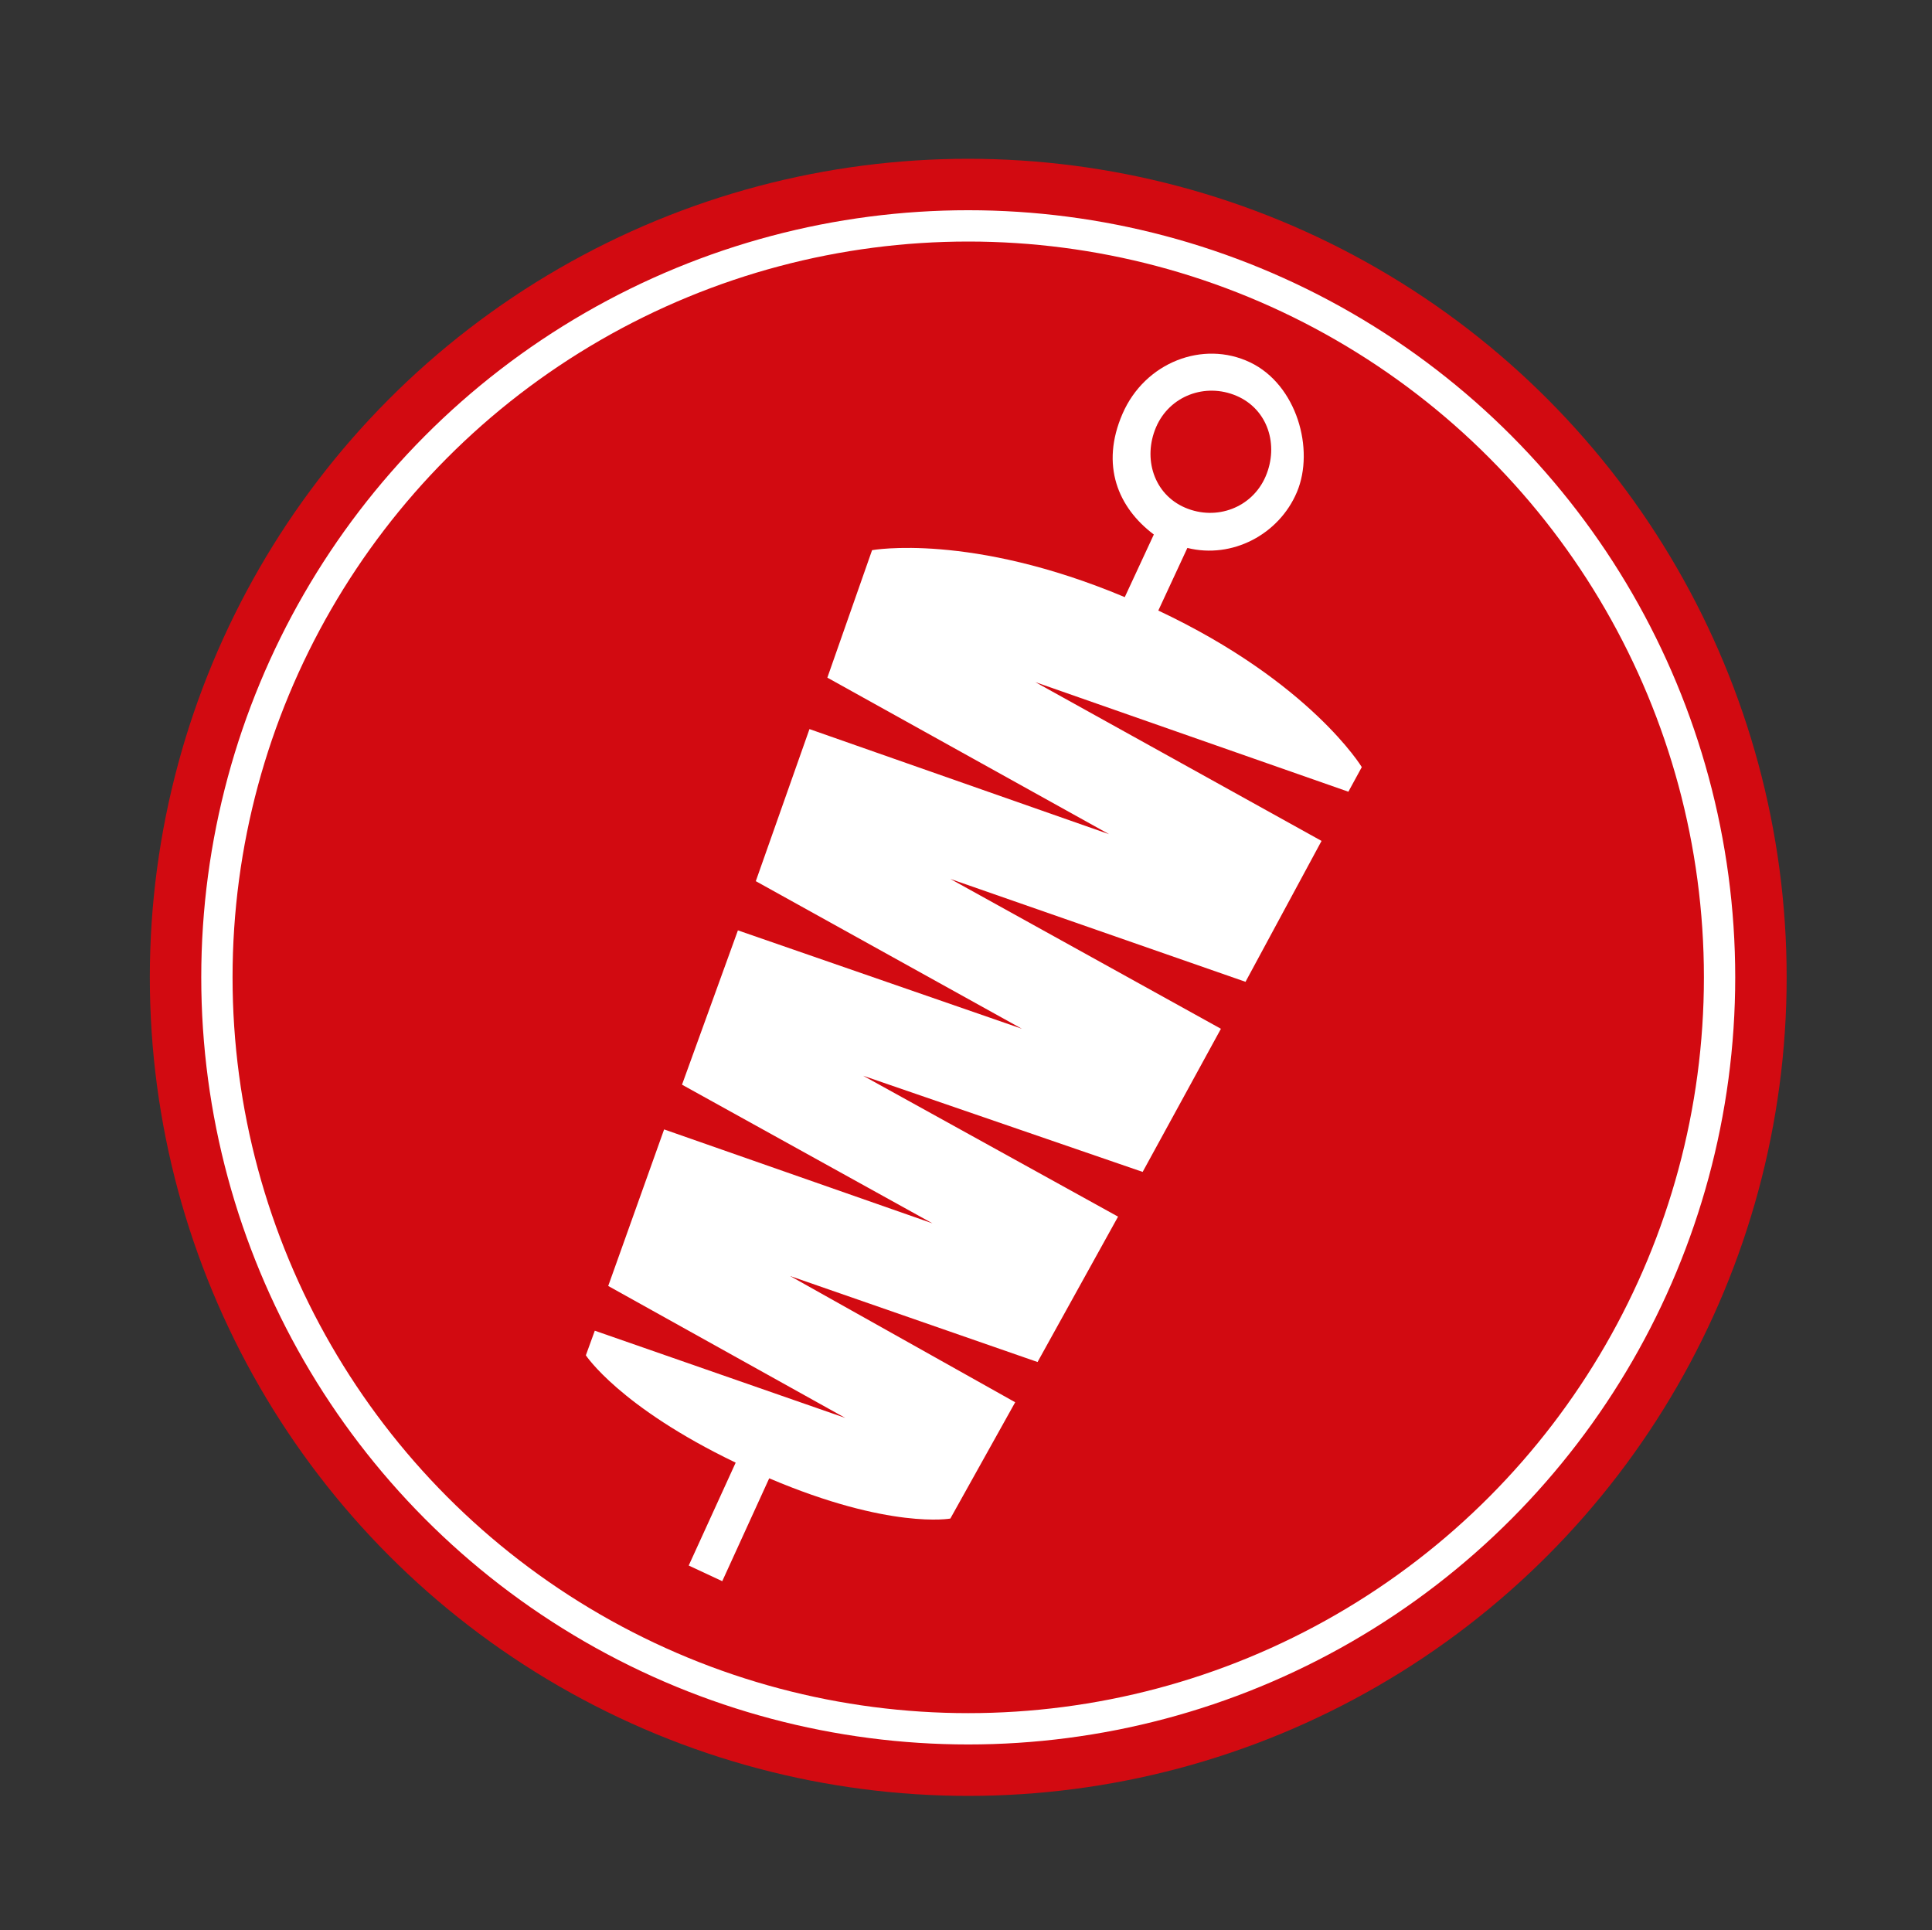
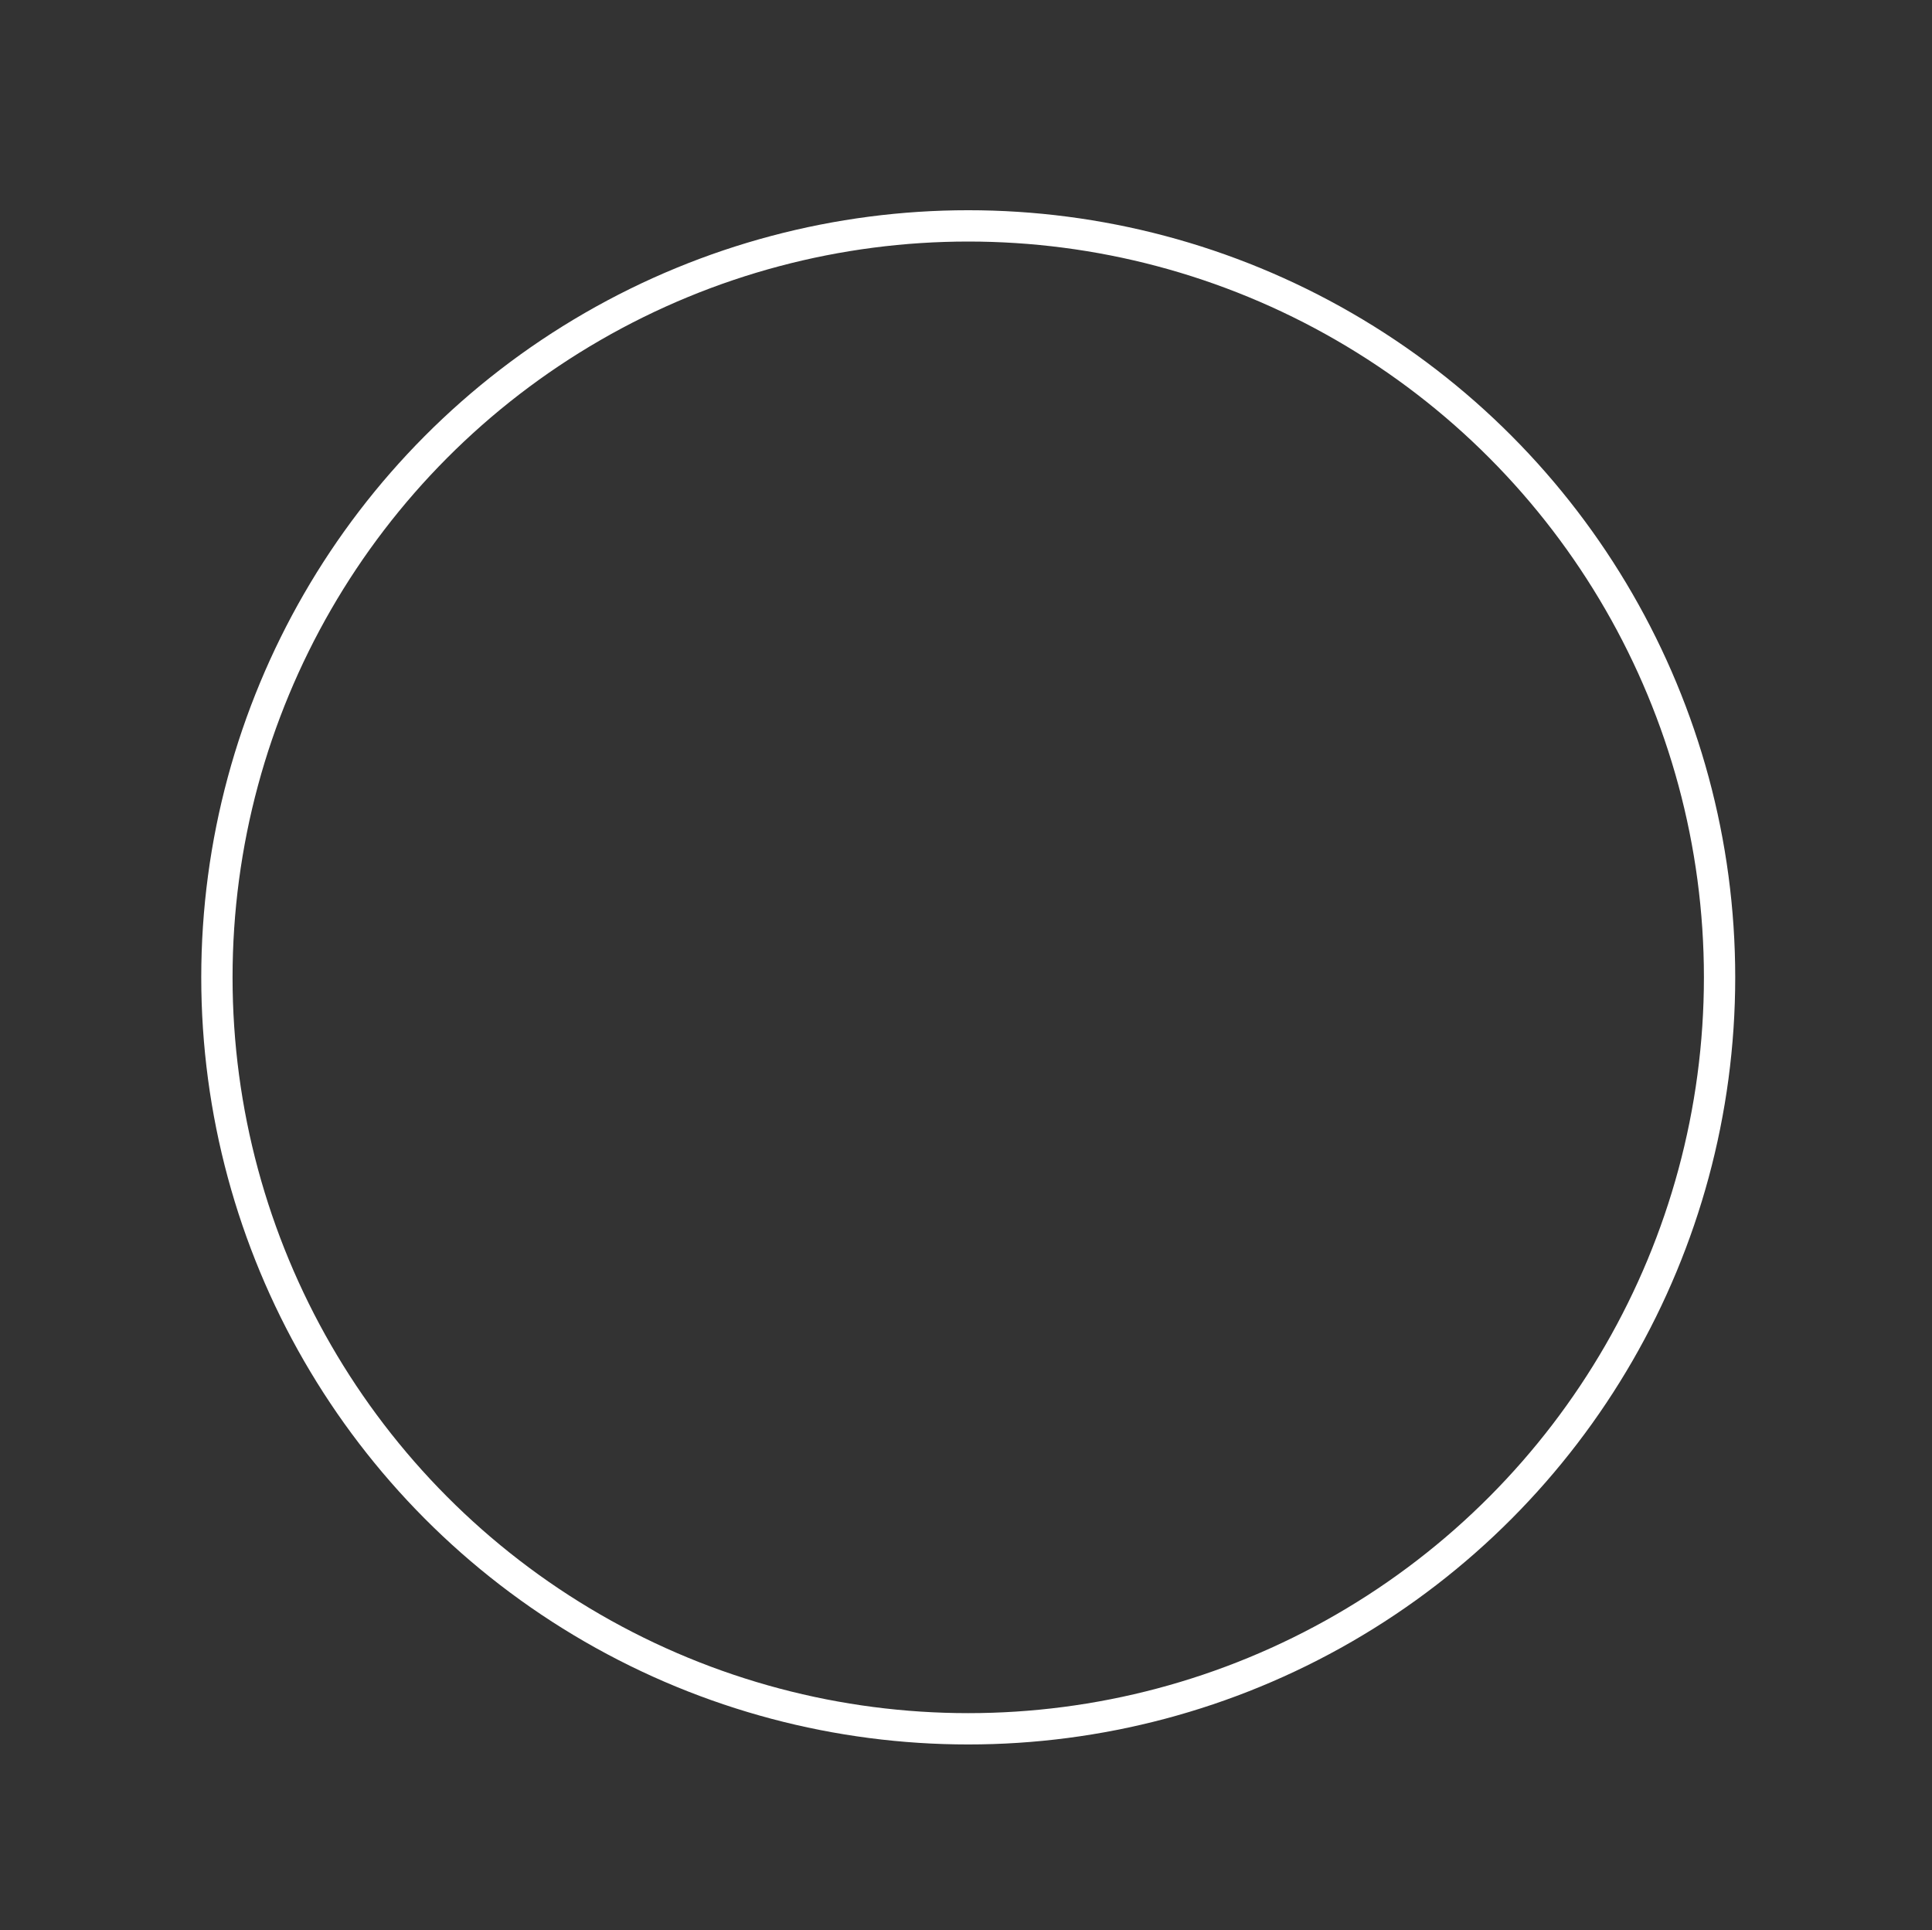
<svg xmlns="http://www.w3.org/2000/svg" viewBox="0 0 86.4 86.3">
  <rect x="0" y="0" width="86.4" height="86.3" fill="#333333" stroke="none" />
  <defs>
    <style>      .cls-1 {        fill: #d20a11;      }      .cls-2 {        fill: #fff;      }      .cls-3 {        fill: none;        stroke: #fff;        stroke-miterlimit: 10;        stroke-width: 1.4px;      }    </style>
  </defs>
  <g>
    <g id="Ebene_1">
-       <circle class="cls-1" cx="43.3" cy="43.7" r="36.6" />
      <circle class="cls-3" cx="43.3" cy="43.7" r="33.6" />
-       <path id="Symbol" class="cls-2" d="M34.6,56.8l11.8,4.1,3.6-6.5-11.4-6.3,12.5,4.3,3.5-6.4-12.1-6.7,13.2,4.6,3.4-6.3-12.8-7.1,14,4.9.6-1.1s-2.3-3.8-9.1-7l1.3-2.8c2,.5,4.1-.6,4.9-2.5s0-4.8-2.1-5.8-4.7,0-5.7,2.3-.2,4.2,1.4,5.4l-1.3,2.8c-6.9-2.9-11.3-2.1-11.3-2.1l-2,5.7,12.6,7-13.4-4.7-2.4,6.8,11.9,6.6-12.7-4.4-2.5,6.9,11.2,6.2-12-4.2-2.5,7,10.6,5.9-11.2-3.9-.4,1.1s1.5,2.3,6.7,4.8l-2.1,4.6,1.5.7,2.1-4.6c5.4,2.3,8.1,1.8,8.1,1.8l2.9-5.2-10.7-6ZM51.7,19.1c.6-1.4,2.2-2,3.6-1.4s1.9,2.2,1.3,3.6-2.2,2-3.6,1.4-1.9-2.2-1.3-3.6Z" />
    </g>
  </g>
</svg>